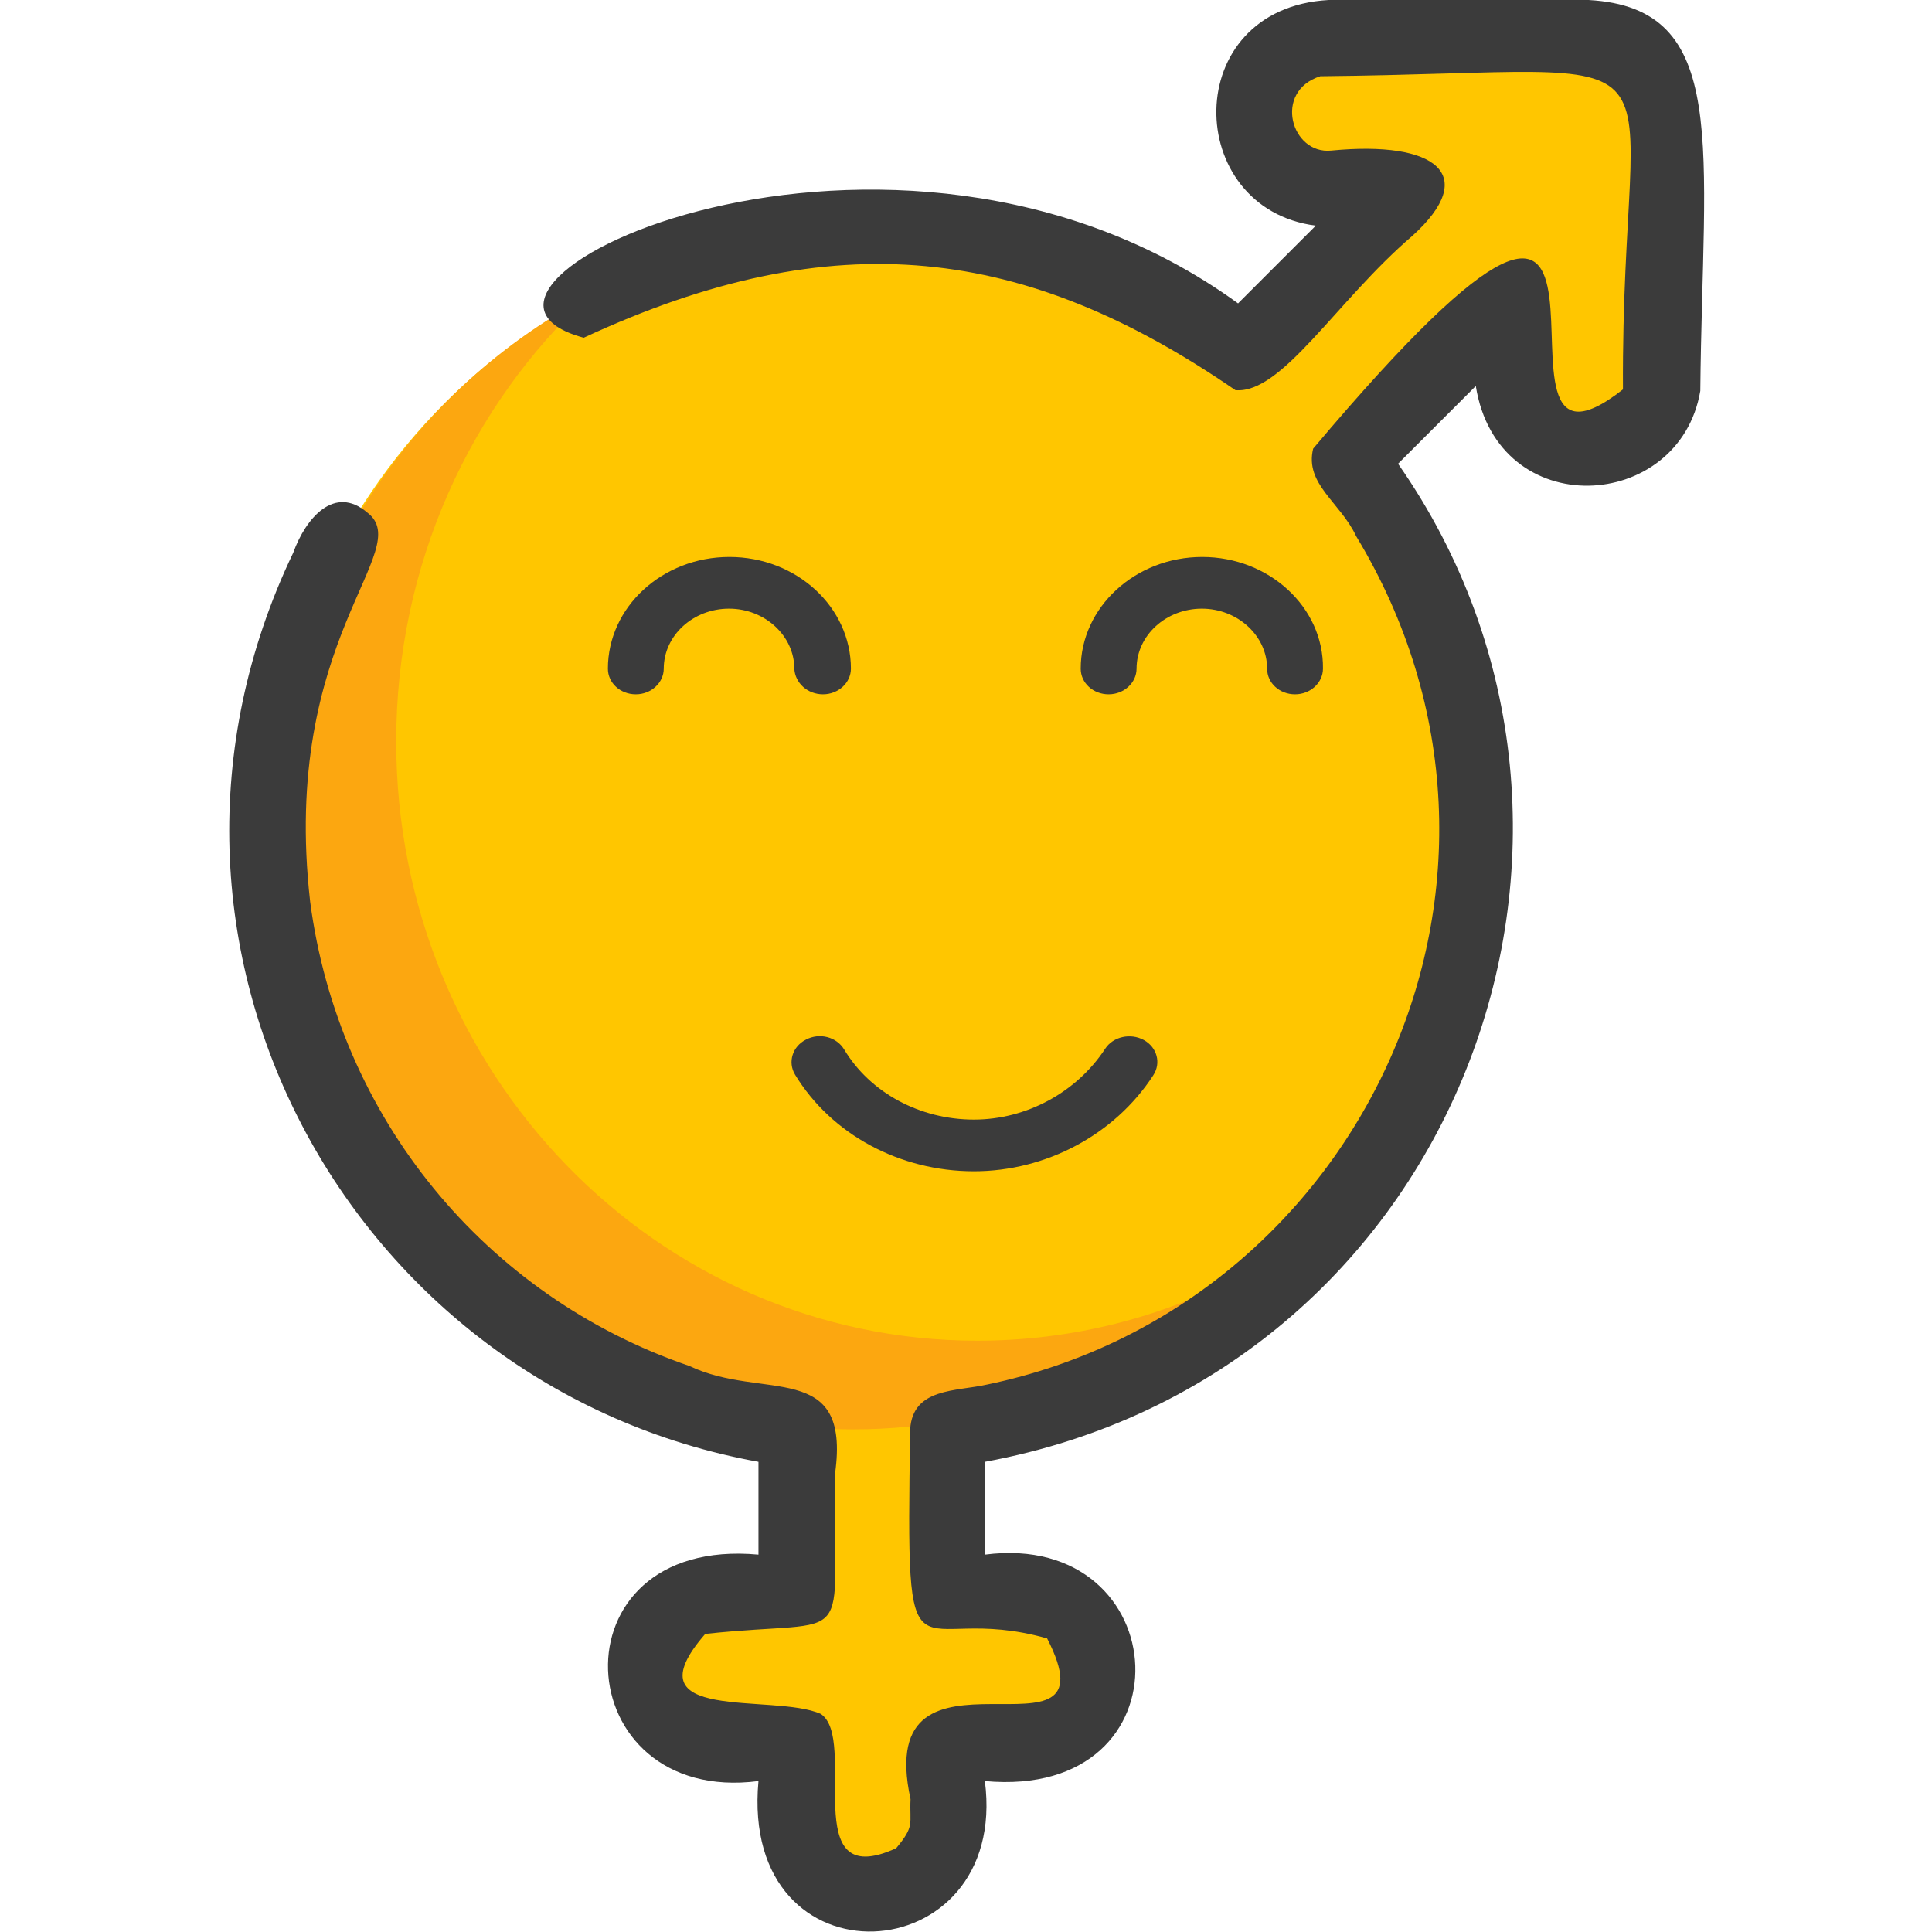
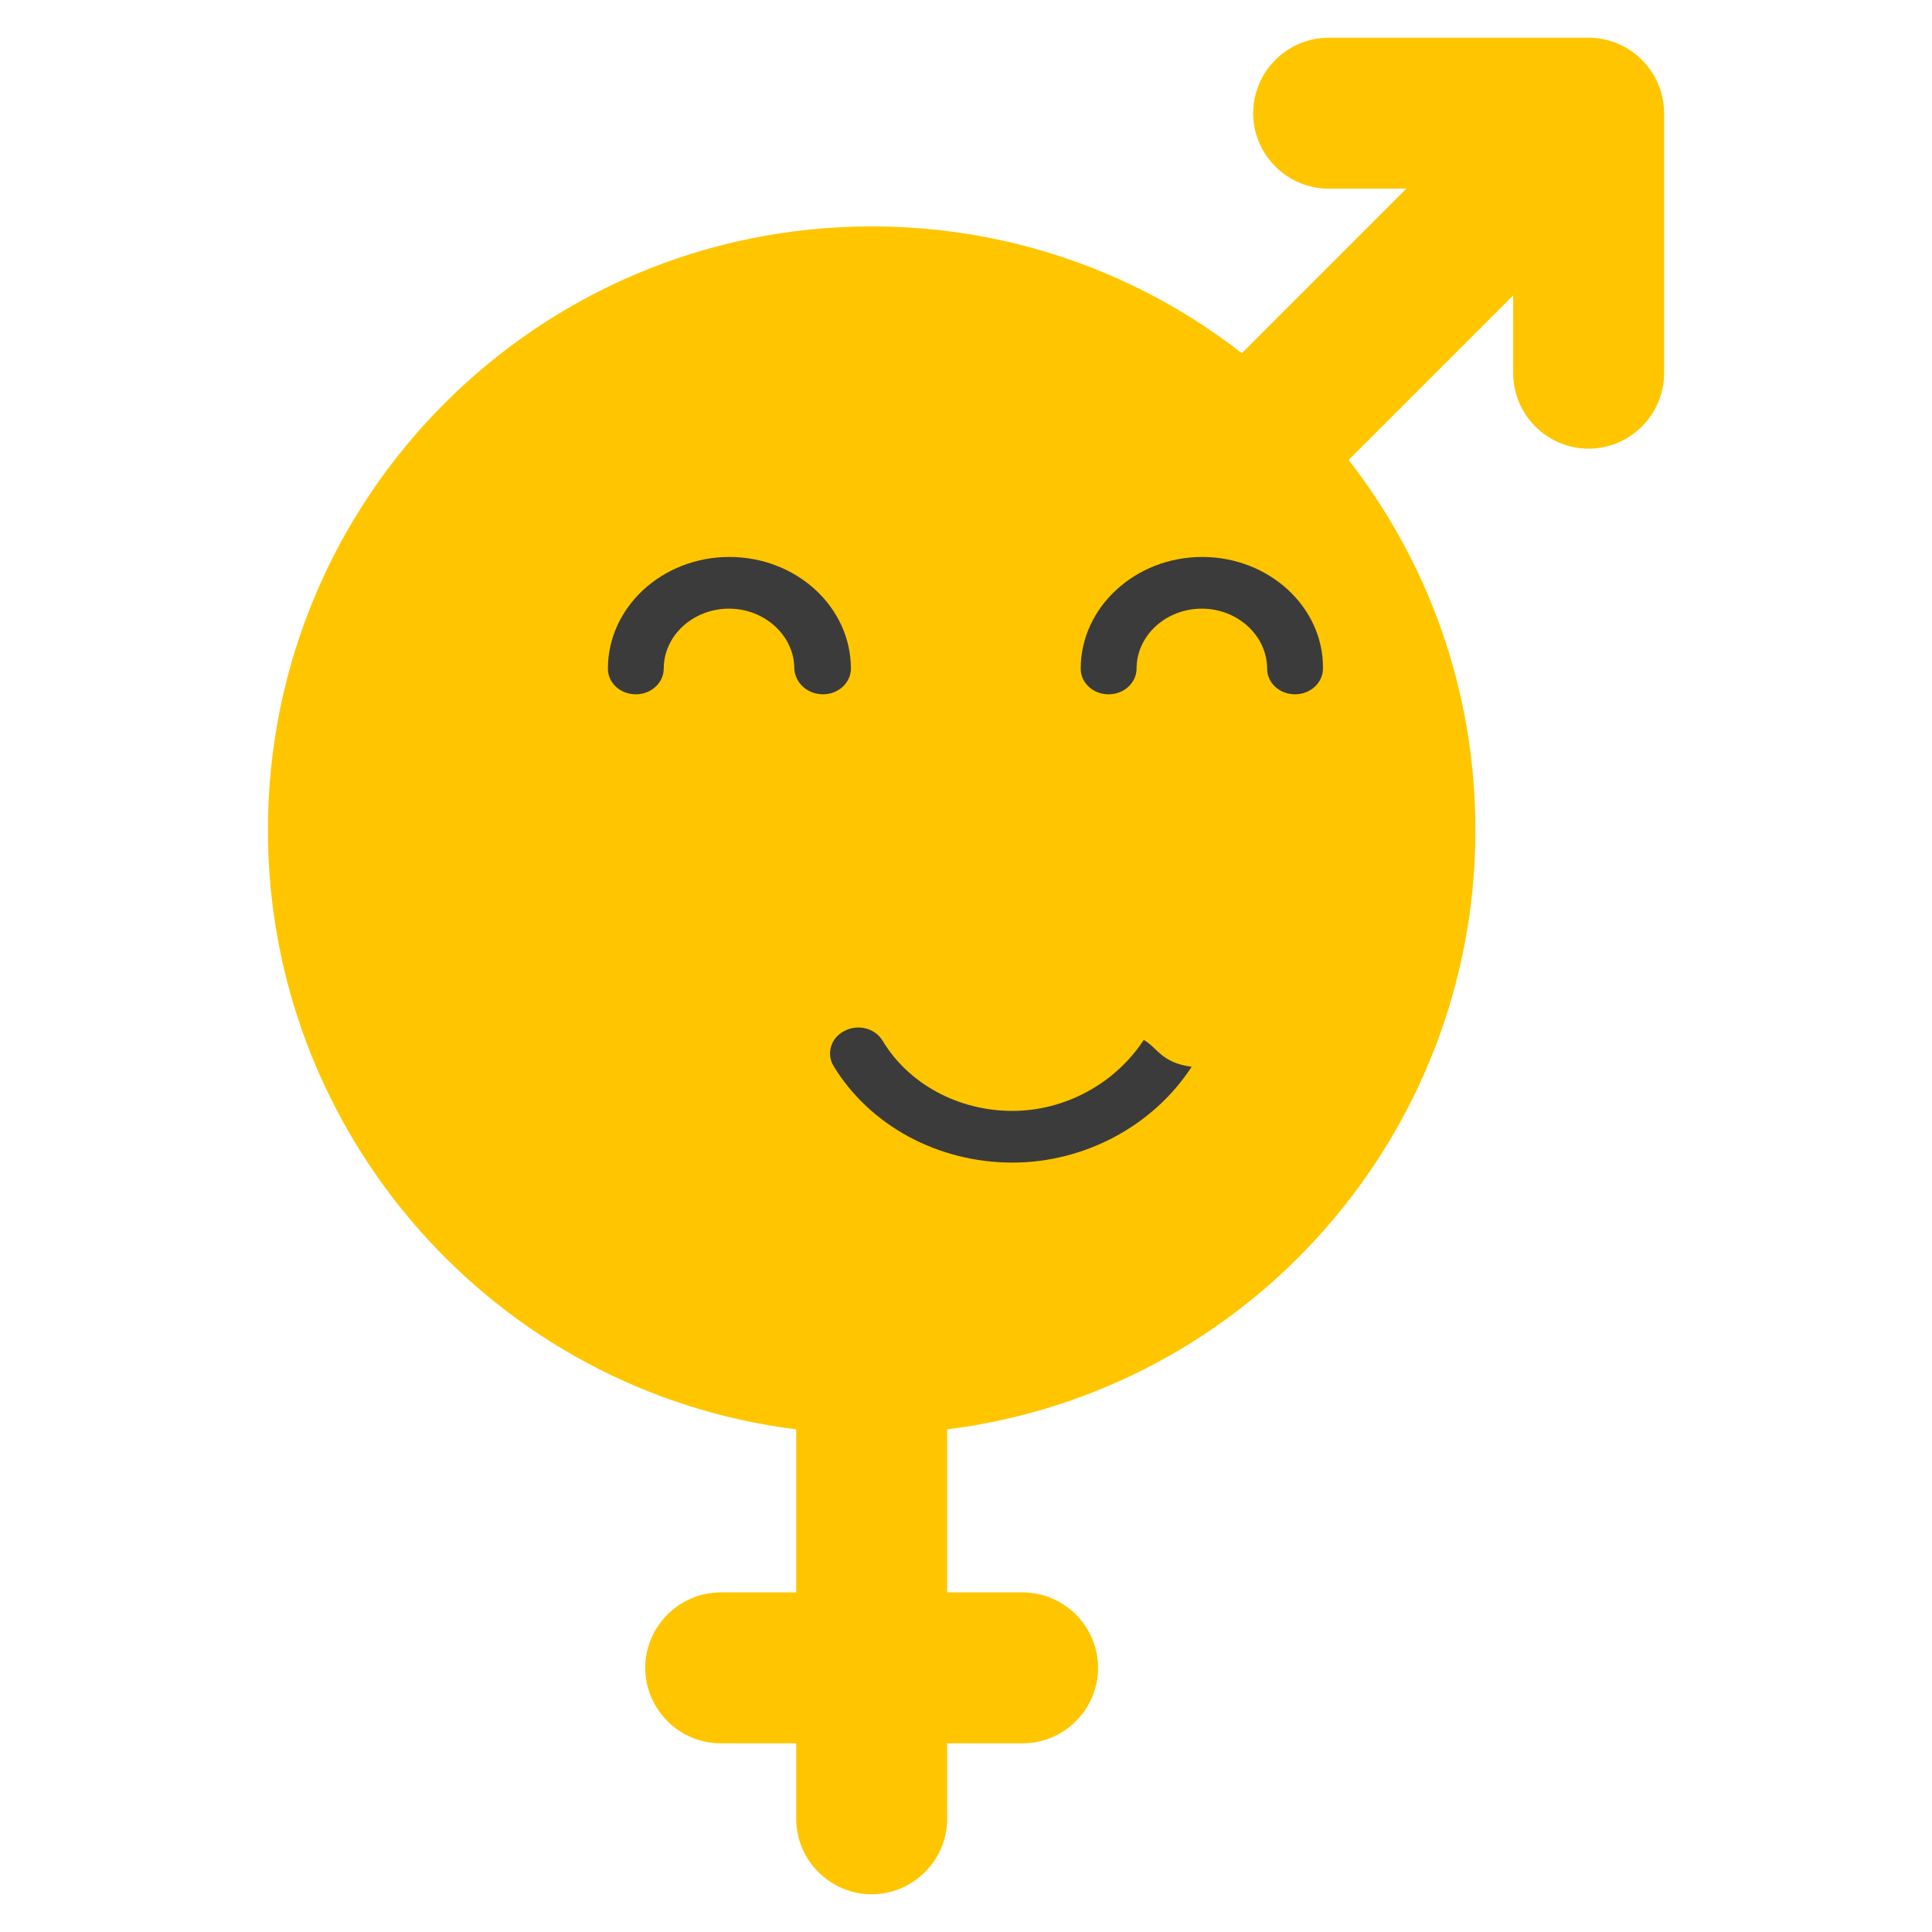
<svg xmlns="http://www.w3.org/2000/svg" version="1.1" id="Capa_1" x="0px" y="0px" viewBox="0 0 512 512" style="enable-background:new 0 0 512 512;" xml:space="preserve">
  <style type="text/css">
	.st0{fill-rule:evenodd;clip-rule:evenodd;fill:#FFC600;}
	.st1{fill:#FFC600;}
	.st2{fill:#FCA710;}
	.st3{fill:#3B3B3B;}
</style>
  <path class="st0" d="M231,100c66.3,0,120,53.7,120,120s-53.7,120-120,120s-120-53.7-120-120S164.7,100,231,100L231,100z M211,378.8  V422h-20c-11,0-20,9-20,20s9,20,20,20h20v20c0,11,9,20,20,20s20-9,20-20v-20h20c11,0,20-9,20-20s-9-20-20-20h-20v-43.2  c79.9-10,140-78.1,140-158.8c0-37-12.5-71-33.6-98.1L401,78.3v20.6c0,11,9,20,20,20s20-9,20-20V30c0-11-9-20-20-20h-68.9  c-11,0-20,9-20,20s9,20,20,20h20.6l-43.6,43.6C302,72.5,268,60,231,60c-88.4,0-160,71.6-160,160C71,300.6,131.1,368.8,211,378.8  L211,378.8z" />
  <ellipse class="st1" cx="229" cy="218" rx="156" ry="157" />
-   <path class="st2" d="M259,355.3c-85,0-154-71.1-154-158.8c0-46.9,19.7-89,51-118c-49.9,26.3-84,79.8-84,141.5  c0,87.7,68.9,158.8,154,158.8c39.6,0,75.7-15.4,103-40.8C308,349.1,284.2,355.3,259,355.3z" />
-   <path class="st3" d="M421,0c0,0-68.7,0-68.9,0c-39.6,2.2-38.6,55.3-3.4,59.8l-20.6,20.6c-91.8-66.6-222.4-4-173.4,9.1  c66.8-31,117.3-24.2,172.7,13.9c12.3,1.1,26.8-23.7,46.9-40.9c17.9-16.2,6.3-25.3-21.5-22.6c-10.6,1.1-15.5-15.7-2.9-19.7  c103.6-1,79.7-14.3,80.2,83c-45.2,35.5,20.5-106-82.1,15.7c-2.3,9.4,7.2,14.2,11.4,23.2c55,90.9,1.2,204.2-97.7,224.8  c-8.3,1.9-19.8,0.8-20.5,11.9c-1.1,74-0.1,45.1,36.3,55.4c19.1,37.2-46.6-5-36.2,42.6c-0.3,6.7,1.2,7-3.8,13  c-26.5,12.1-9.9-28.9-20-35.6c-12.5-5.6-51.4,2.7-30.6-21.2c40.9-4.4,33.7,5.6,34.4-42.5c4.2-30.4-19.2-19.2-38.6-28.5  C128.5,343.5,89.7,296,82.2,239c-8-70,28.3-93.2,15.1-103.2c-8.6-7.3-16.2,1.3-19.6,10.7C28.1,250.2,92.8,367.8,201,387.4V412  c-55.4-5.1-50.9,66.6,0,60c-5.1,55.4,66.6,50.9,60,0c55.4,5.1,50.9-66.6,0-60v-24.6c124.9-23,178.6-165.7,109.5-264.5l20.6-20.6  c5.8,36.4,54,33.6,59.5,1.3C451.2,38.8,458.8,2.1,421,0L421,0z" />
  <path class="st3" d="M218.1,184c4.1,0,7.4-3.1,7.4-6.8c0-16.3-14.4-29.6-32.2-29.6s-32.2,13.3-32.2,29.6c0,3.8,3.3,6.8,7.4,6.8  s7.4-3.1,7.4-6.8c0-8.8,7.8-15.9,17.3-15.9s17.3,7.2,17.3,15.9C210.7,181,214,184,218.1,184z" />
  <path class="st3" d="M318.6,147.6c-17.7,0-32.2,13.3-32.2,29.6c0,3.8,3.3,6.8,7.4,6.8c4.1,0,7.4-3.1,7.4-6.8  c0-8.8,7.8-15.9,17.3-15.9s17.3,7.2,17.3,15.9c0,3.8,3.3,6.8,7.4,6.8c4.1,0,7.4-3.1,7.4-6.8C350.8,160.9,336.3,147.6,318.6,147.6z" />
-   <path class="st3" d="M303.1,275.6c-3.5-1.9-8.1-0.9-10.2,2.3c-7.6,11.6-20.9,18.8-34.8,18.8c-14.3,0-27.5-7.1-34.4-18.6  c-2-3.3-6.5-4.5-10.1-2.6c-3.6,1.8-4.9,6-2.9,9.3c9.6,15.8,27.7,25.6,47.4,25.6c19.1,0,37.3-9.7,47.5-25.4  C307.8,281.7,306.6,277.5,303.1,275.6z" />
+   <path class="st3" d="M303.1,275.6c-7.6,11.6-20.9,18.8-34.8,18.8c-14.3,0-27.5-7.1-34.4-18.6  c-2-3.3-6.5-4.5-10.1-2.6c-3.6,1.8-4.9,6-2.9,9.3c9.6,15.8,27.7,25.6,47.4,25.6c19.1,0,37.3-9.7,47.5-25.4  C307.8,281.7,306.6,277.5,303.1,275.6z" />
</svg>